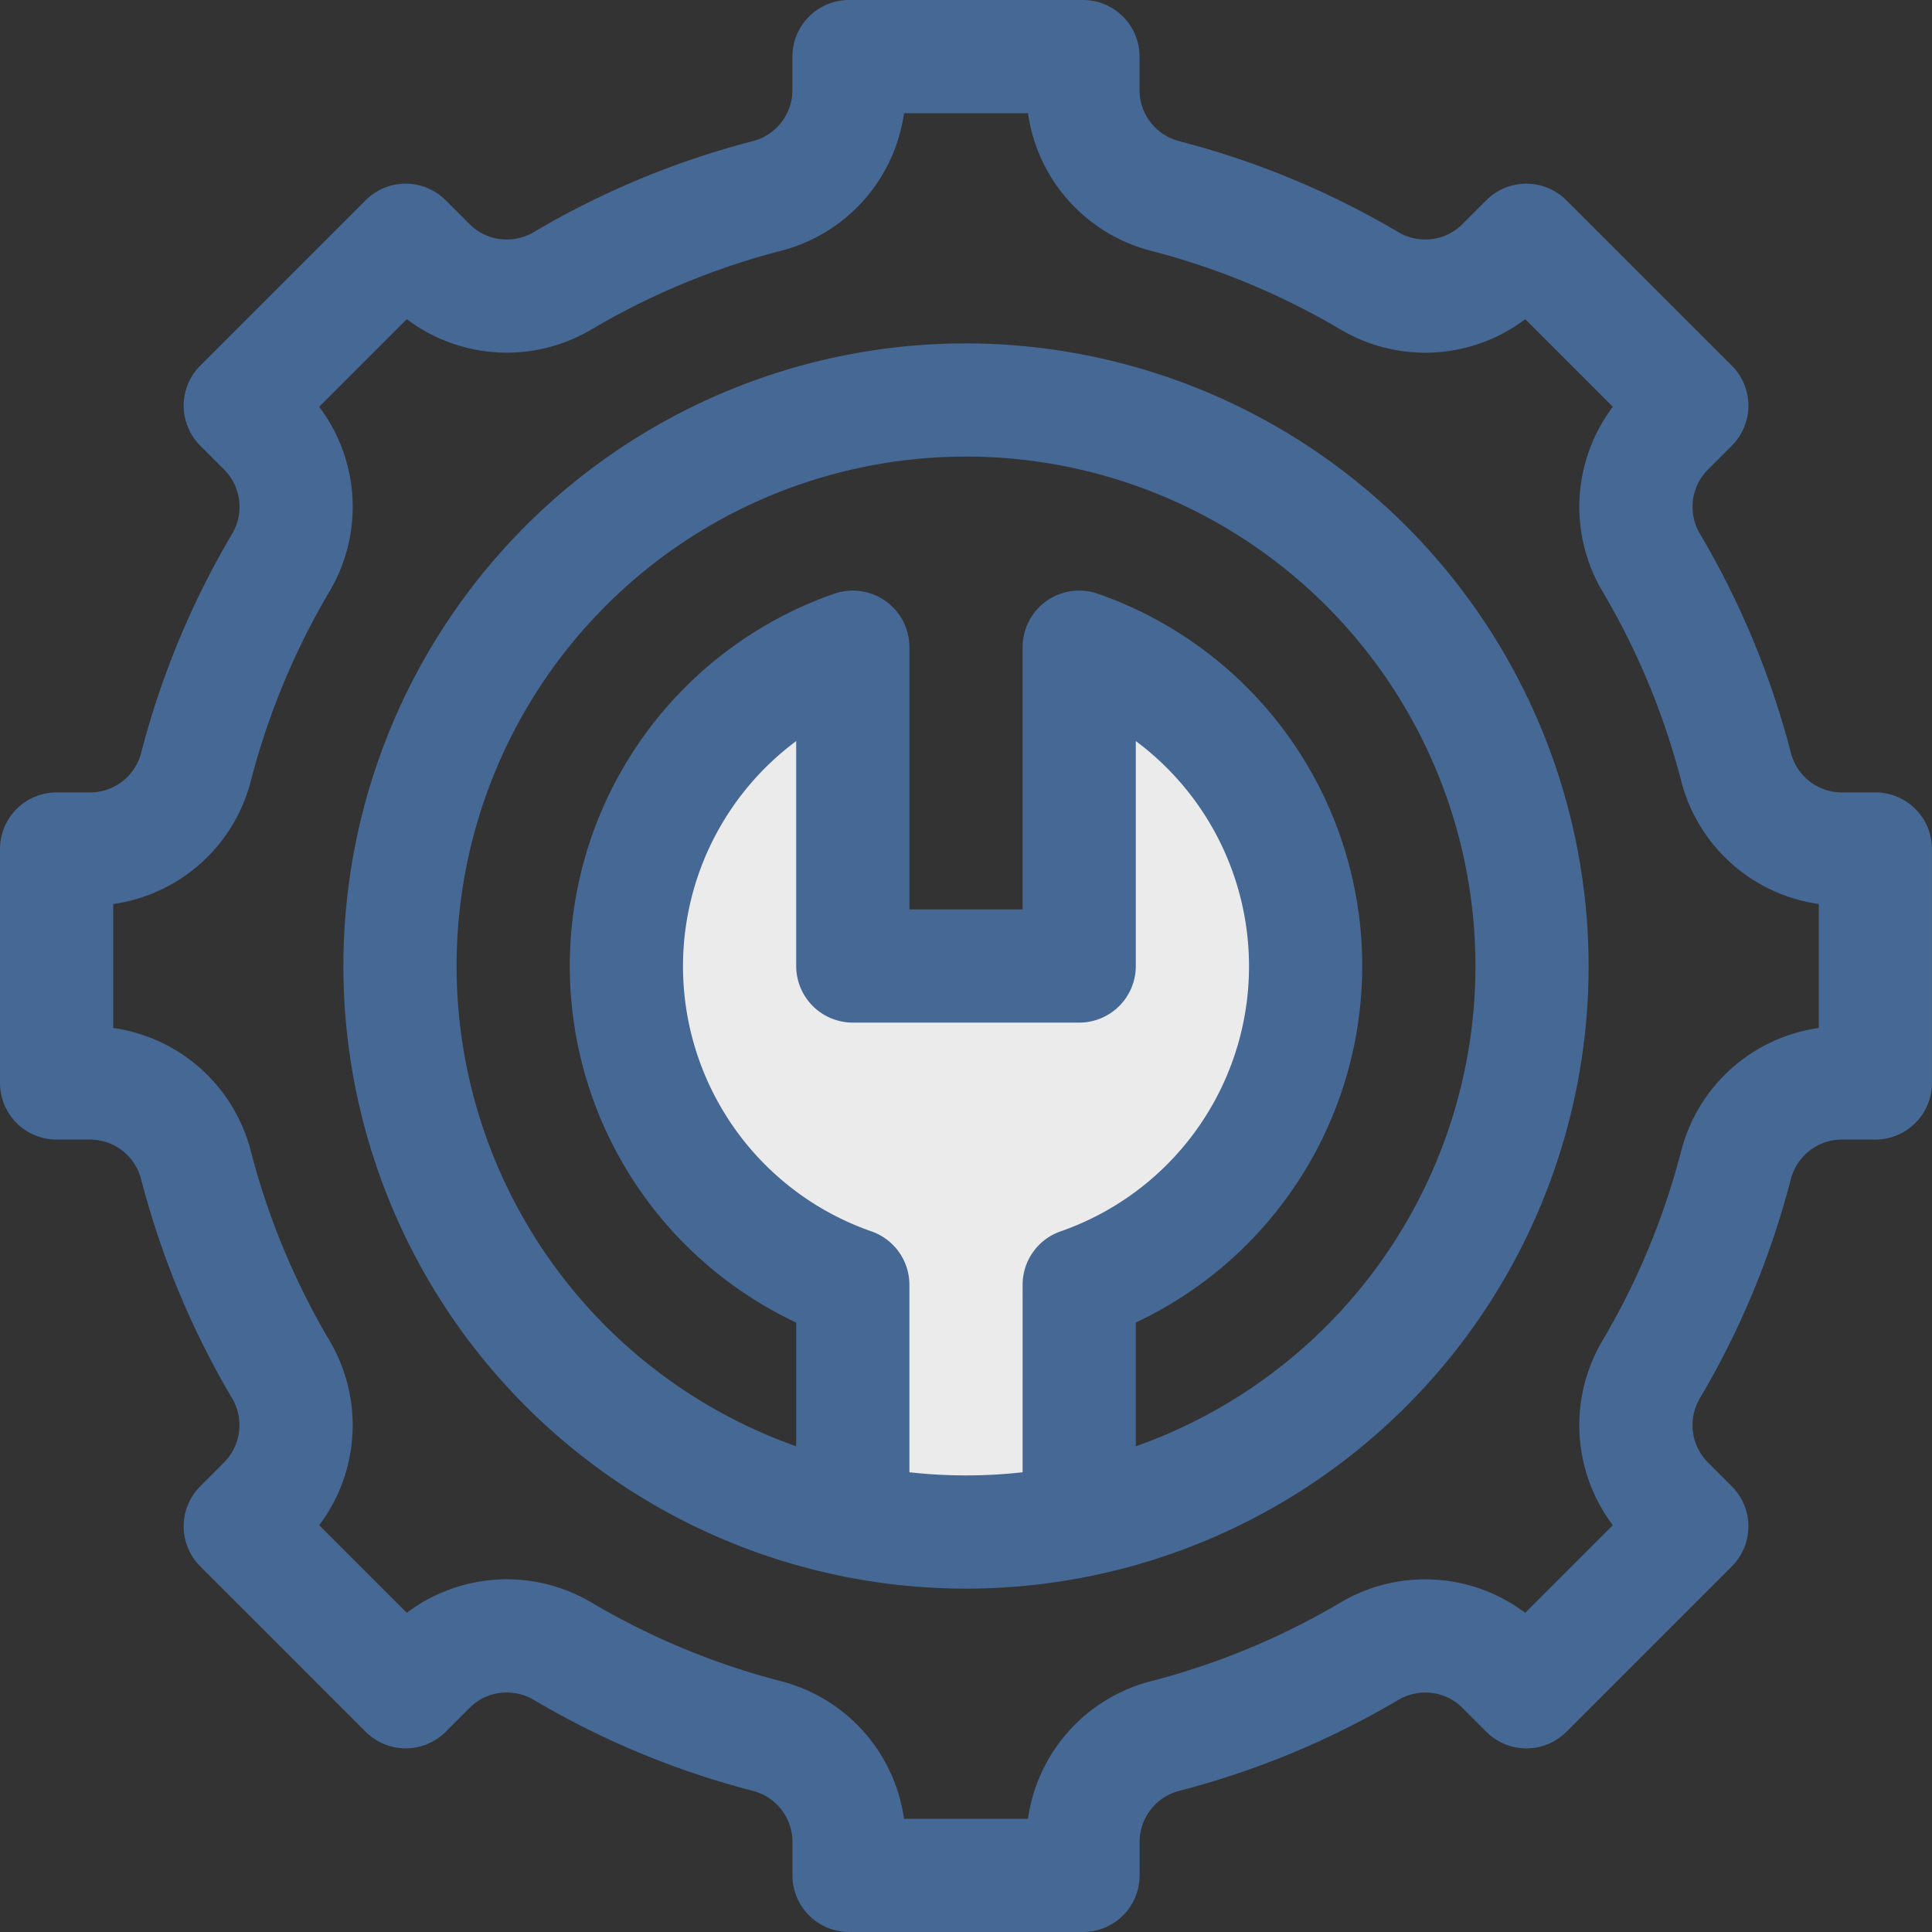
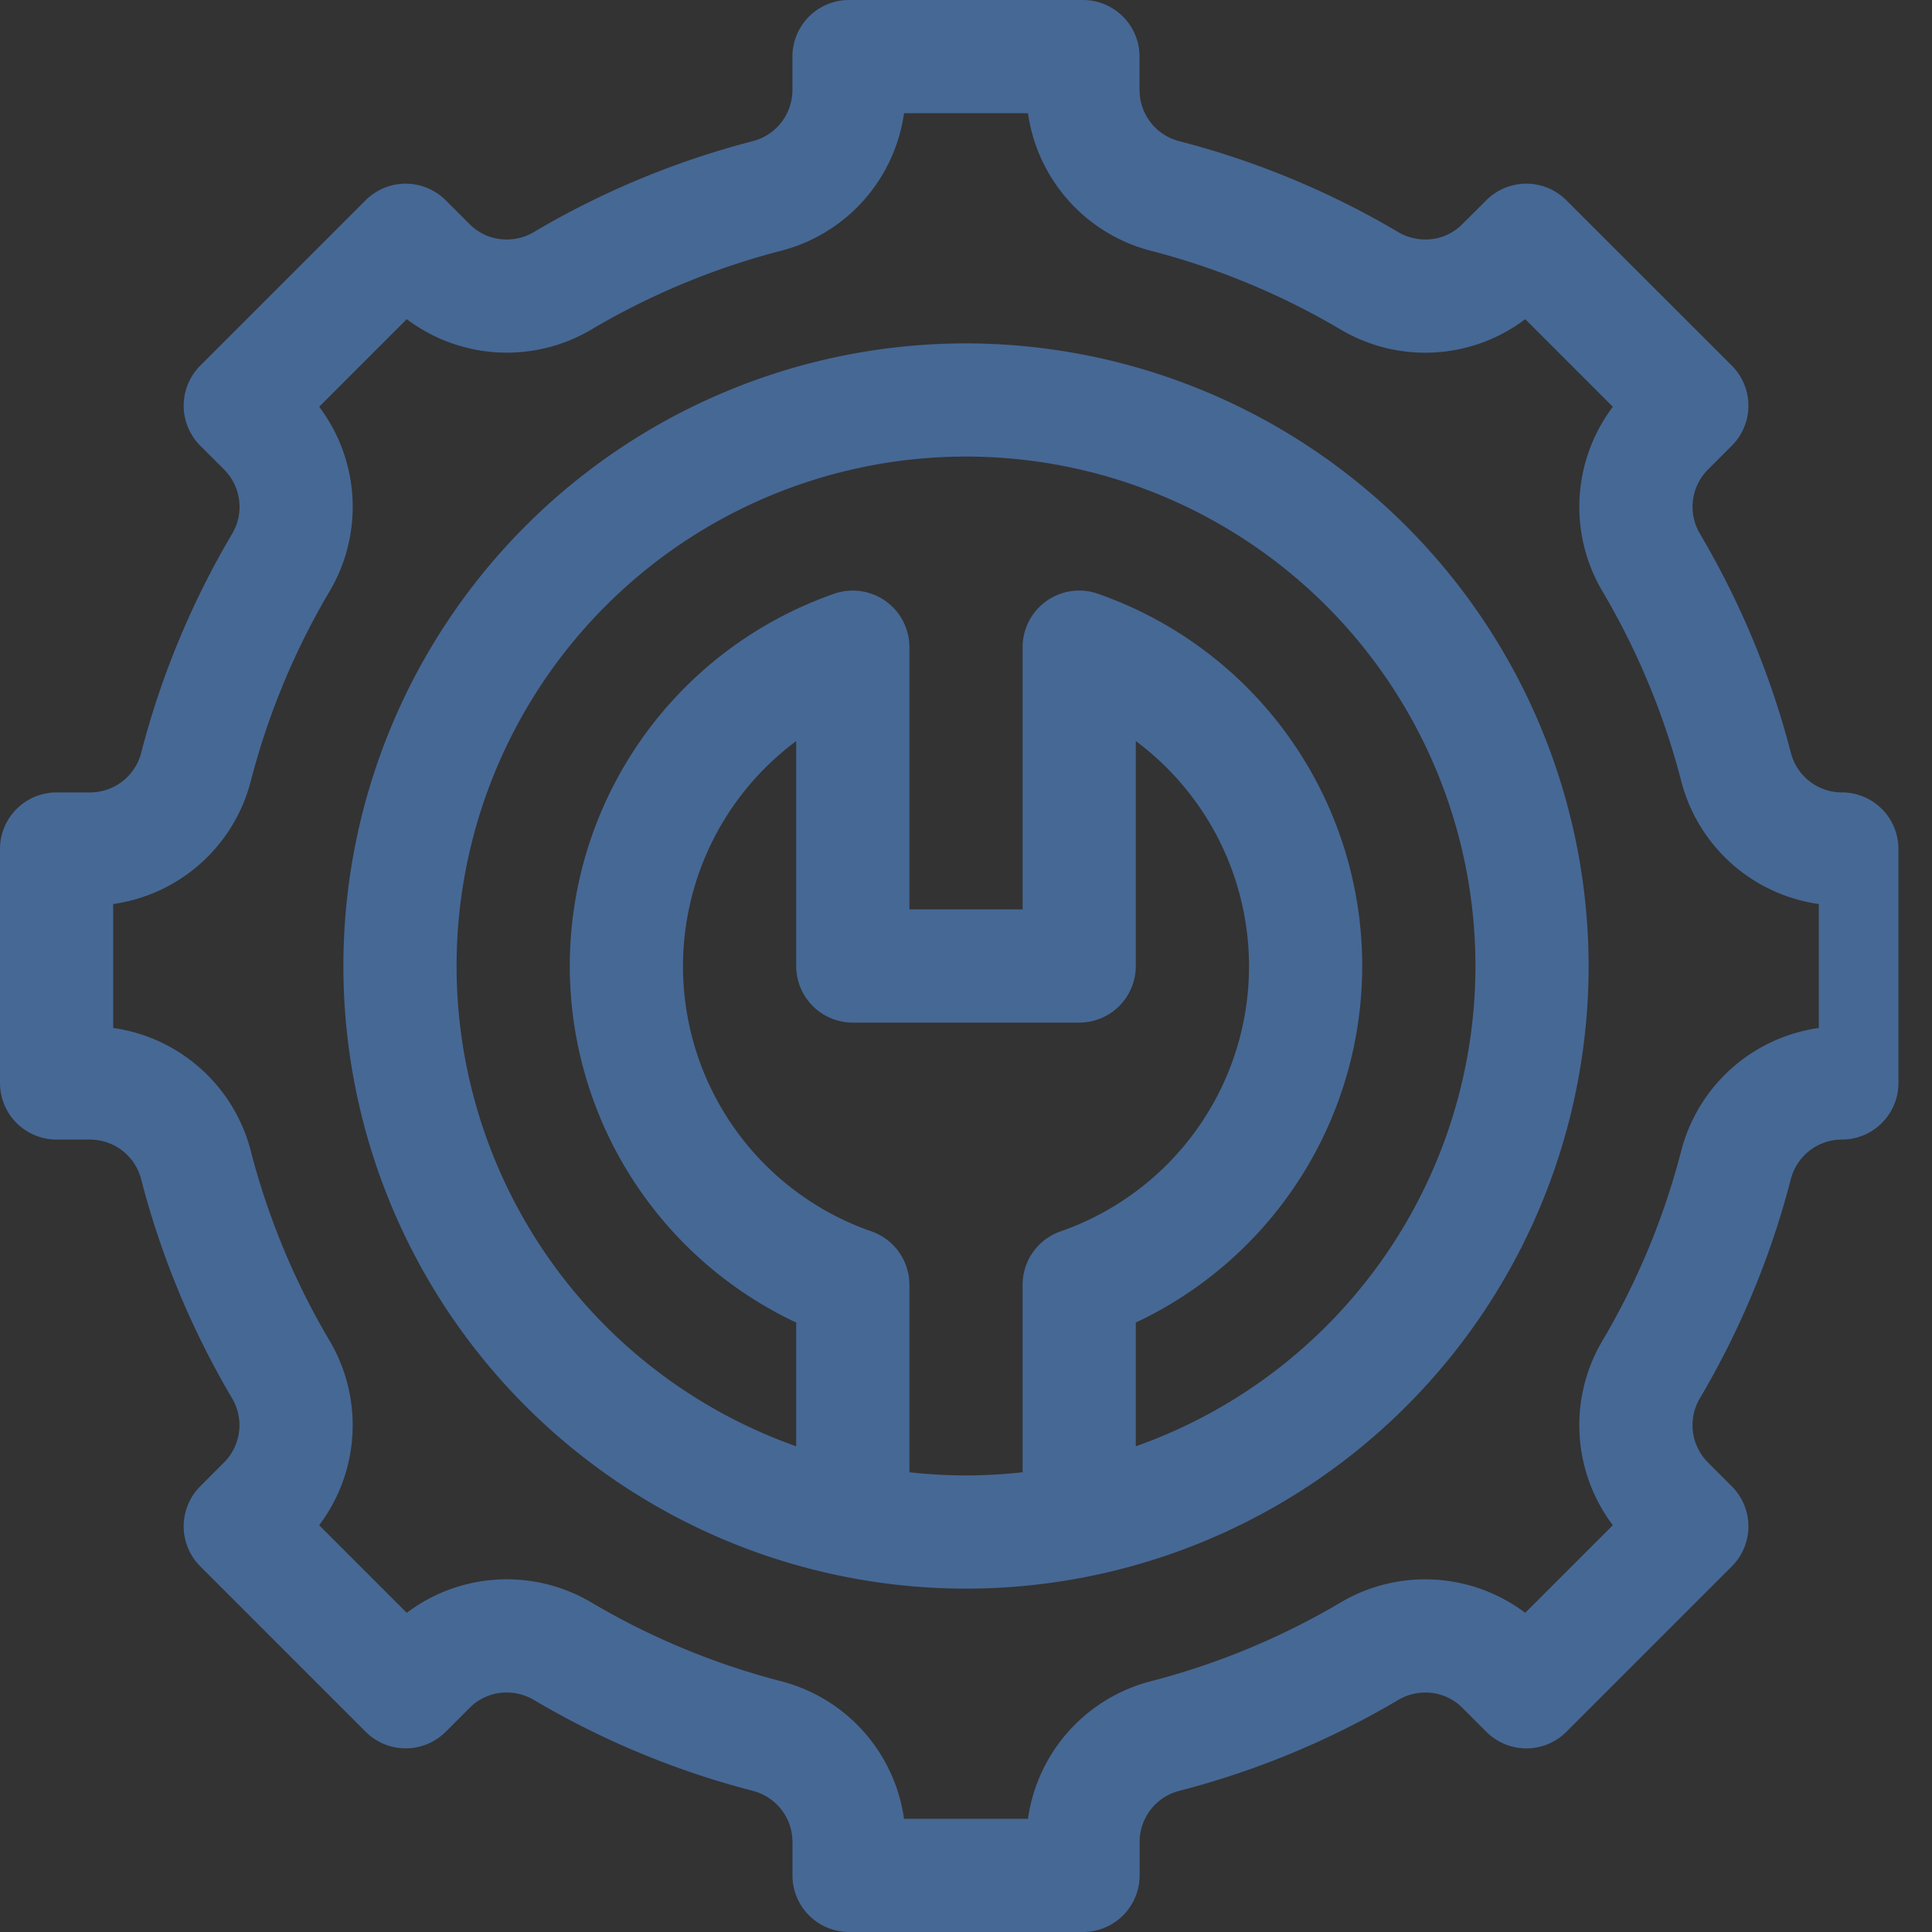
<svg xmlns="http://www.w3.org/2000/svg" width="200.673" height="200.674" viewBox="0 0 200.673 200.674">
  <rect x="0" y="0" width="200.673" height="200.674" fill="#333333" stroke="none" />
  <g id="Grupo_23" data-name="Grupo 23" transform="translate(0)">
-     <path id="Trazado_30" data-name="Trazado 30" d="M-2576.192-615.943v30.734h22.256v-32.147l22.609,17.31-2.12,37.093-18.37,14.837-2.12,24.022-20.842-1.766-6.359-31.794-17.31-16.957,6.005-33.914Z" transform="translate(2664.141 684.424)" fill="#ebebeb" />
    <g id="ajustes">
      <g id="Grupo_22" data-name="Grupo 22" transform="translate(0 0)">
        <g id="Grupo_21" data-name="Grupo 21">
-           <path id="Trazado_25" data-name="Trazado 25" d="M100.337,35.667a64.67,64.67,0,1,0,64.67,64.67A64.744,64.744,0,0,0,100.337,35.667Zm5.879,97.785V152.92a52.779,52.779,0,0,1-11.758,0V133.451a5.879,5.879,0,0,0-3.91-5.539A29.152,29.152,0,0,1,82.7,76.973v23.364a5.879,5.879,0,0,0,5.879,5.879h23.516a5.879,5.879,0,0,0,5.879-5.879V76.973a29.151,29.151,0,0,1-7.848,50.939A5.879,5.879,0,0,0,106.216,133.451Zm11.758,16.771V137.371a40.937,40.937,0,0,0-3.91-75.689,5.879,5.879,0,0,0-7.848,5.54V94.458H94.458V67.223a5.879,5.879,0,0,0-7.848-5.54,40.937,40.937,0,0,0-3.91,75.689v12.851a52.913,52.913,0,1,1,35.275,0Zm76.82-67.915h-3.481a5.482,5.482,0,0,1-5.3-4.117,87.959,87.959,0,0,0-9.445-22.752,5.481,5.481,0,0,1,.836-6.668l2.478-2.478a5.879,5.879,0,0,0,0-8.314L162.694,20.8a5.879,5.879,0,0,0-8.314,0L151.9,23.274a5.367,5.367,0,0,1-3.87,1.6,5.509,5.509,0,0,1-2.8-.768,87.946,87.946,0,0,0-22.751-9.445,5.483,5.483,0,0,1-4.117-5.3V5.879A5.879,5.879,0,0,0,112.487,0h-24.3a5.879,5.879,0,0,0-5.879,5.879V9.36a5.483,5.483,0,0,1-4.117,5.3A87.949,87.949,0,0,0,55.439,24.11a5.492,5.492,0,0,1-2.793.765,5.372,5.372,0,0,1-3.875-1.6L46.293,20.8a5.879,5.879,0,0,0-8.314,0L20.8,37.979a5.878,5.878,0,0,0,0,8.314l2.478,2.478a5.481,5.481,0,0,1,.836,6.668A87.96,87.96,0,0,0,14.665,78.19a5.483,5.483,0,0,1-5.3,4.118H5.879A5.879,5.879,0,0,0,0,88.187v24.3a5.879,5.879,0,0,0,5.879,5.879H9.36a5.483,5.483,0,0,1,5.3,4.117,87.958,87.958,0,0,0,9.445,22.751,5.482,5.482,0,0,1-.836,6.668L20.8,154.379a5.879,5.879,0,0,0,0,8.314l17.182,17.183a5.879,5.879,0,0,0,8.314,0l2.478-2.478a5.367,5.367,0,0,1,3.87-1.6,5.506,5.506,0,0,1,2.8.768,87.96,87.96,0,0,0,22.751,9.445,5.483,5.483,0,0,1,4.117,5.3v3.482a5.879,5.879,0,0,0,5.879,5.879h24.3a5.879,5.879,0,0,0,5.879-5.879v-3.481a5.483,5.483,0,0,1,4.117-5.3,87.96,87.96,0,0,0,22.752-9.445,5.492,5.492,0,0,1,2.793-.764,5.371,5.371,0,0,1,3.875,1.6l2.477,2.477a5.878,5.878,0,0,0,8.314,0l17.183-17.183a5.878,5.878,0,0,0,0-8.314L177.4,151.9a5.481,5.481,0,0,1-.835-6.668,87.969,87.969,0,0,0,9.444-22.751,5.484,5.484,0,0,1,5.3-4.117h3.482a5.879,5.879,0,0,0,5.879-5.879v-24.3a5.879,5.879,0,0,0-5.879-5.88Zm-5.879,24.467a17.247,17.247,0,0,0-14.291,12.767,76.2,76.2,0,0,1-8.182,19.71,17.24,17.24,0,0,0,1.079,19.169l-9.1,9.1a17.257,17.257,0,0,0-19.171-1.078,76.2,76.2,0,0,1-19.711,8.183,17.246,17.246,0,0,0-12.766,14.291H93.9a17.246,17.246,0,0,0-12.767-14.291,76.193,76.193,0,0,1-19.711-8.183,17.24,17.24,0,0,0-19.171,1.078l-9.1-9.1a17.241,17.241,0,0,0,1.079-19.169,76.2,76.2,0,0,1-8.183-19.711,17.245,17.245,0,0,0-14.29-12.767V93.9A17.246,17.246,0,0,0,26.049,81.132a76.193,76.193,0,0,1,8.183-19.711,17.24,17.24,0,0,0-1.08-19.17l9.1-9.1a17.257,17.257,0,0,0,19.171,1.078,76.2,76.2,0,0,1,19.711-8.183A17.245,17.245,0,0,0,93.9,11.757h12.876a17.246,17.246,0,0,0,12.767,14.291,76.193,76.193,0,0,1,19.711,8.183,17.24,17.24,0,0,0,19.171-1.078l9.1,9.1a17.24,17.24,0,0,0-1.08,19.17,76.2,76.2,0,0,1,8.183,19.711A17.245,17.245,0,0,0,188.916,93.9v12.876Z" transform="translate(0 0)" fill="#466895" />
+           <path id="Trazado_25" data-name="Trazado 25" d="M100.337,35.667a64.67,64.67,0,1,0,64.67,64.67A64.744,64.744,0,0,0,100.337,35.667Zm5.879,97.785V152.92a52.779,52.779,0,0,1-11.758,0V133.451a5.879,5.879,0,0,0-3.91-5.539A29.152,29.152,0,0,1,82.7,76.973v23.364a5.879,5.879,0,0,0,5.879,5.879h23.516a5.879,5.879,0,0,0,5.879-5.879V76.973a29.151,29.151,0,0,1-7.848,50.939A5.879,5.879,0,0,0,106.216,133.451Zm11.758,16.771V137.371a40.937,40.937,0,0,0-3.91-75.689,5.879,5.879,0,0,0-7.848,5.54V94.458H94.458V67.223a5.879,5.879,0,0,0-7.848-5.54,40.937,40.937,0,0,0-3.91,75.689v12.851a52.913,52.913,0,1,1,35.275,0Zm76.82-67.915h-3.481a5.482,5.482,0,0,1-5.3-4.117,87.959,87.959,0,0,0-9.445-22.752,5.481,5.481,0,0,1,.836-6.668l2.478-2.478a5.879,5.879,0,0,0,0-8.314L162.694,20.8a5.879,5.879,0,0,0-8.314,0L151.9,23.274a5.367,5.367,0,0,1-3.87,1.6,5.509,5.509,0,0,1-2.8-.768,87.946,87.946,0,0,0-22.751-9.445,5.483,5.483,0,0,1-4.117-5.3V5.879A5.879,5.879,0,0,0,112.487,0h-24.3a5.879,5.879,0,0,0-5.879,5.879V9.36a5.483,5.483,0,0,1-4.117,5.3A87.949,87.949,0,0,0,55.439,24.11a5.492,5.492,0,0,1-2.793.765,5.372,5.372,0,0,1-3.875-1.6L46.293,20.8a5.879,5.879,0,0,0-8.314,0L20.8,37.979a5.878,5.878,0,0,0,0,8.314l2.478,2.478a5.481,5.481,0,0,1,.836,6.668A87.96,87.96,0,0,0,14.665,78.19a5.483,5.483,0,0,1-5.3,4.118H5.879A5.879,5.879,0,0,0,0,88.187v24.3a5.879,5.879,0,0,0,5.879,5.879H9.36a5.483,5.483,0,0,1,5.3,4.117,87.958,87.958,0,0,0,9.445,22.751,5.482,5.482,0,0,1-.836,6.668L20.8,154.379a5.879,5.879,0,0,0,0,8.314l17.182,17.183a5.879,5.879,0,0,0,8.314,0l2.478-2.478a5.367,5.367,0,0,1,3.87-1.6,5.506,5.506,0,0,1,2.8.768,87.96,87.96,0,0,0,22.751,9.445,5.483,5.483,0,0,1,4.117,5.3v3.482a5.879,5.879,0,0,0,5.879,5.879h24.3a5.879,5.879,0,0,0,5.879-5.879v-3.481a5.483,5.483,0,0,1,4.117-5.3,87.96,87.96,0,0,0,22.752-9.445,5.492,5.492,0,0,1,2.793-.764,5.371,5.371,0,0,1,3.875,1.6l2.477,2.477a5.878,5.878,0,0,0,8.314,0l17.183-17.183a5.878,5.878,0,0,0,0-8.314L177.4,151.9a5.481,5.481,0,0,1-.835-6.668,87.969,87.969,0,0,0,9.444-22.751,5.484,5.484,0,0,1,5.3-4.117a5.879,5.879,0,0,0,5.879-5.879v-24.3a5.879,5.879,0,0,0-5.879-5.88Zm-5.879,24.467a17.247,17.247,0,0,0-14.291,12.767,76.2,76.2,0,0,1-8.182,19.71,17.24,17.24,0,0,0,1.079,19.169l-9.1,9.1a17.257,17.257,0,0,0-19.171-1.078,76.2,76.2,0,0,1-19.711,8.183,17.246,17.246,0,0,0-12.766,14.291H93.9a17.246,17.246,0,0,0-12.767-14.291,76.193,76.193,0,0,1-19.711-8.183,17.24,17.24,0,0,0-19.171,1.078l-9.1-9.1a17.241,17.241,0,0,0,1.079-19.169,76.2,76.2,0,0,1-8.183-19.711,17.245,17.245,0,0,0-14.29-12.767V93.9A17.246,17.246,0,0,0,26.049,81.132a76.193,76.193,0,0,1,8.183-19.711,17.24,17.24,0,0,0-1.08-19.17l9.1-9.1a17.257,17.257,0,0,0,19.171,1.078,76.2,76.2,0,0,1,19.711-8.183A17.245,17.245,0,0,0,93.9,11.757h12.876a17.246,17.246,0,0,0,12.767,14.291,76.193,76.193,0,0,1,19.711,8.183,17.24,17.24,0,0,0,19.171-1.078l9.1,9.1a17.24,17.24,0,0,0-1.08,19.17,76.2,76.2,0,0,1,8.183,19.711A17.245,17.245,0,0,0,188.916,93.9v12.876Z" transform="translate(0 0)" fill="#466895" />
        </g>
      </g>
    </g>
  </g>
</svg>